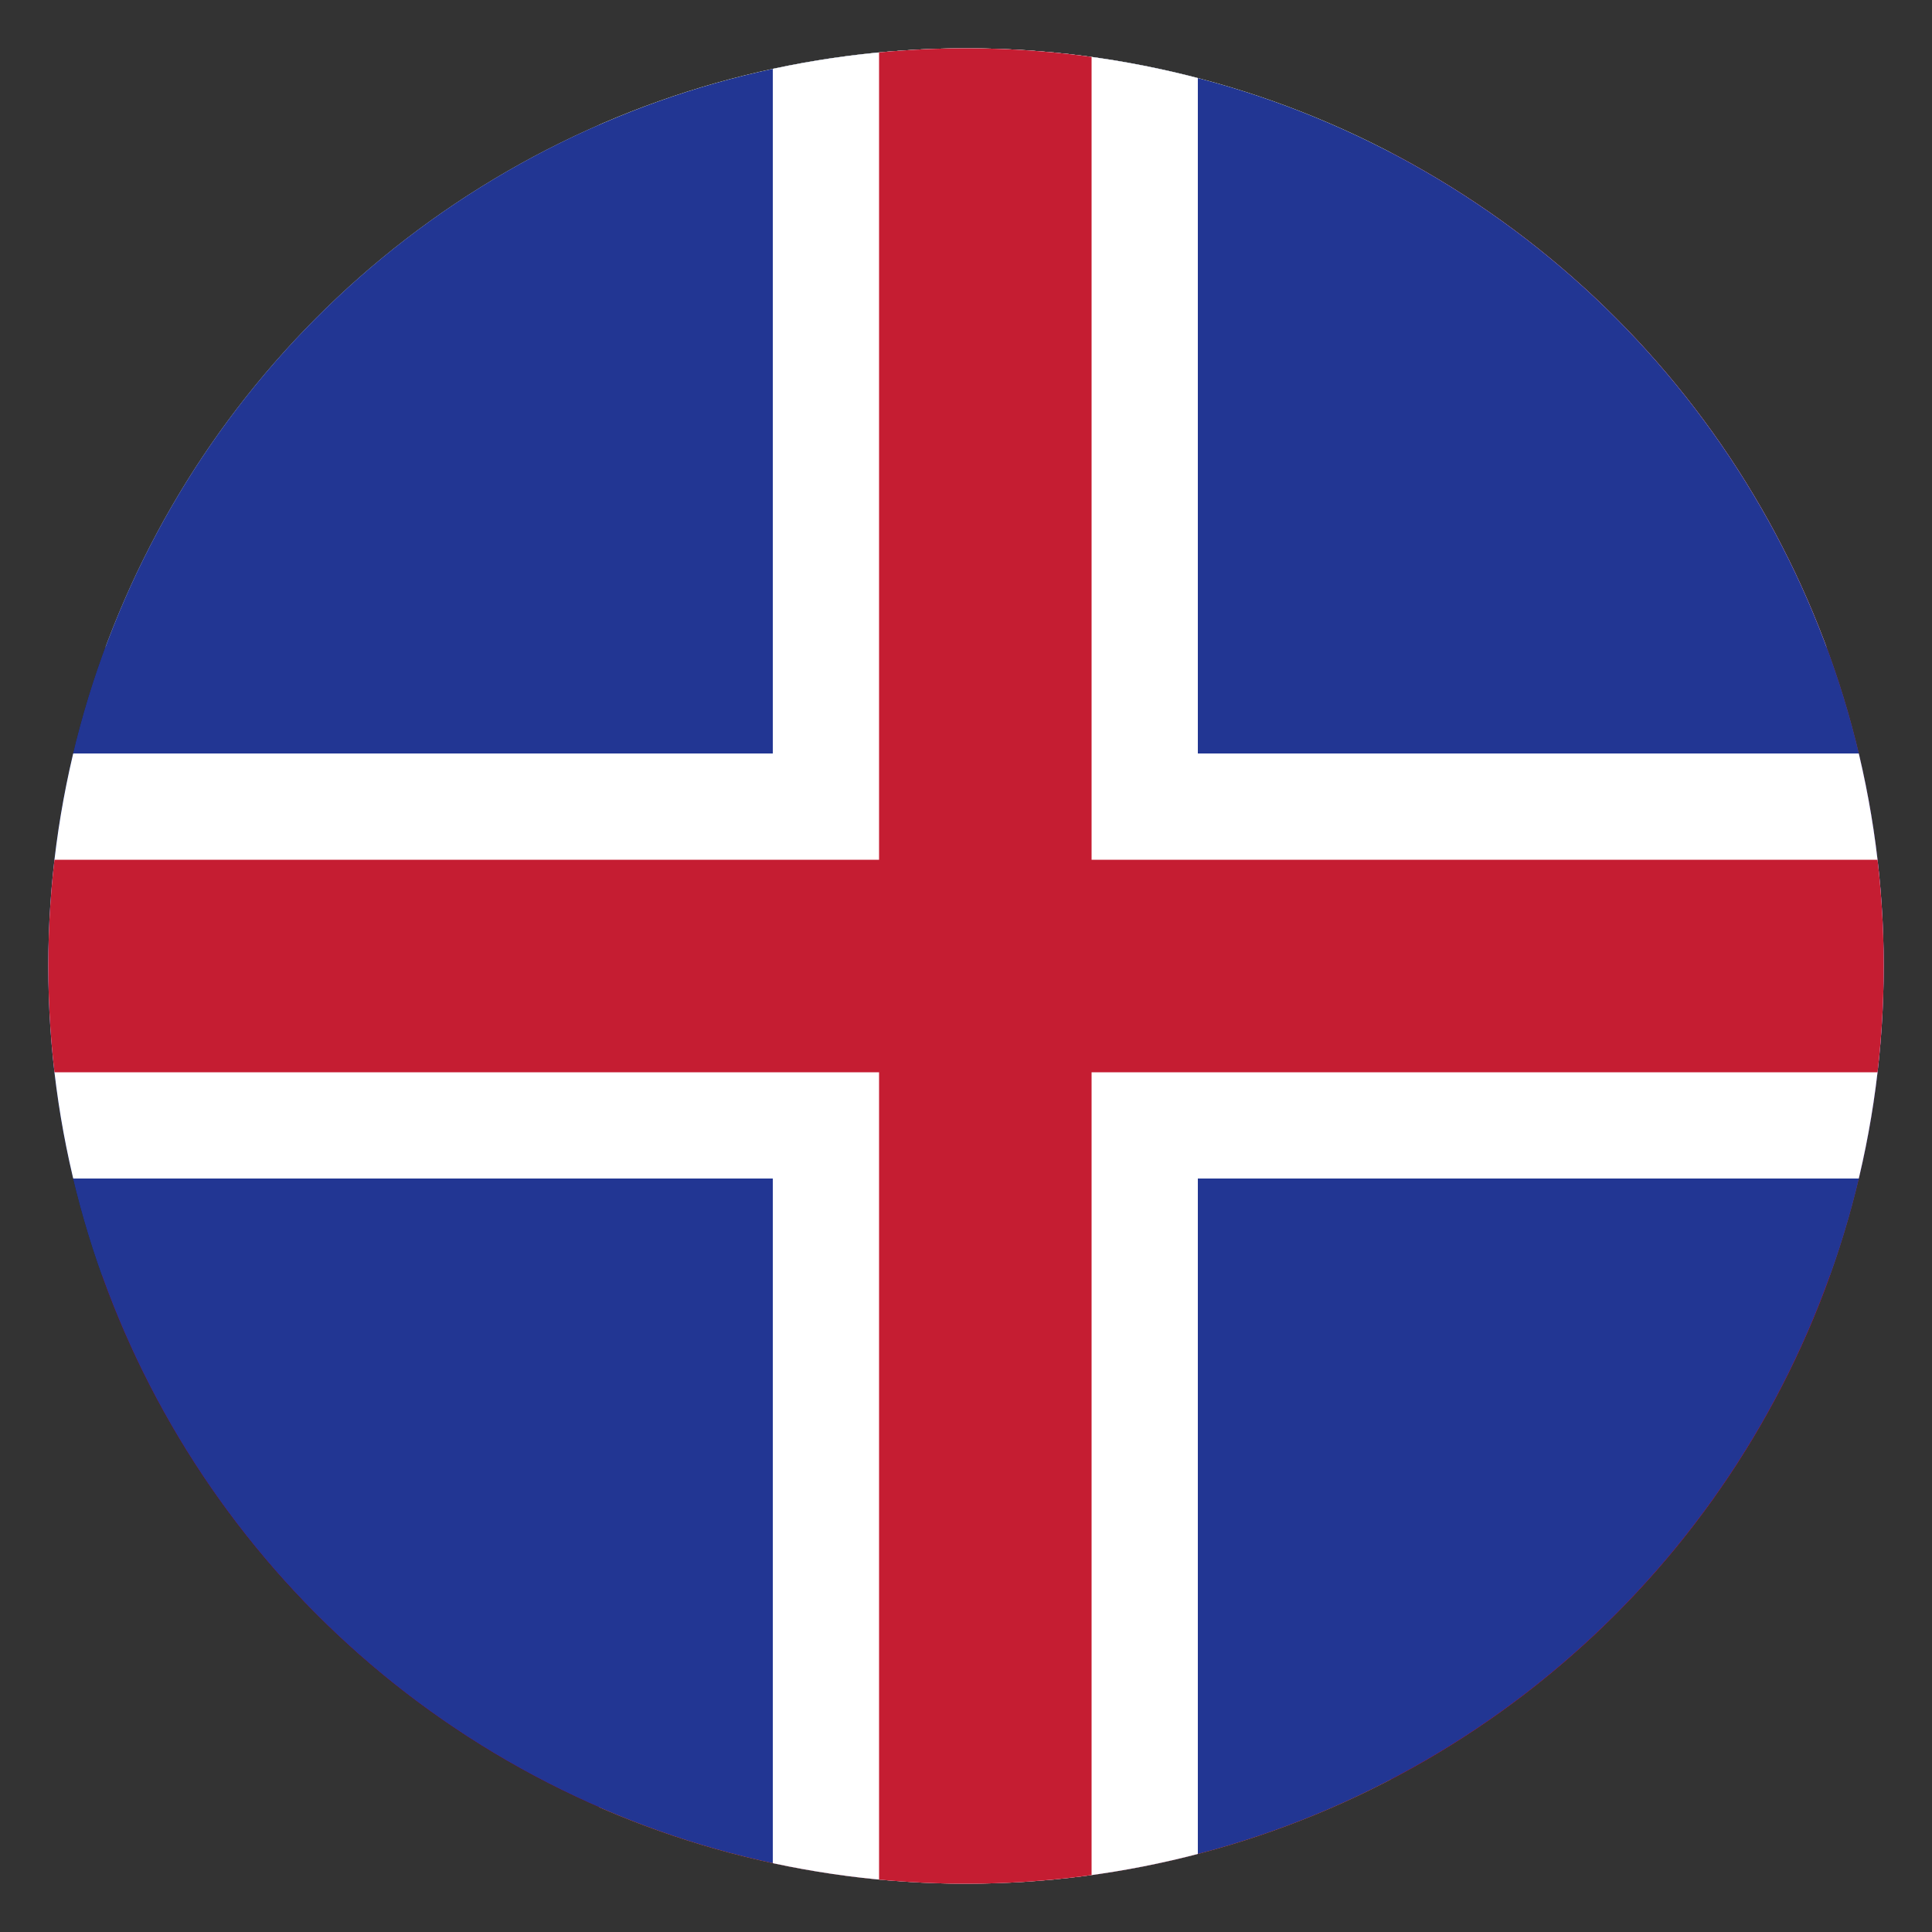
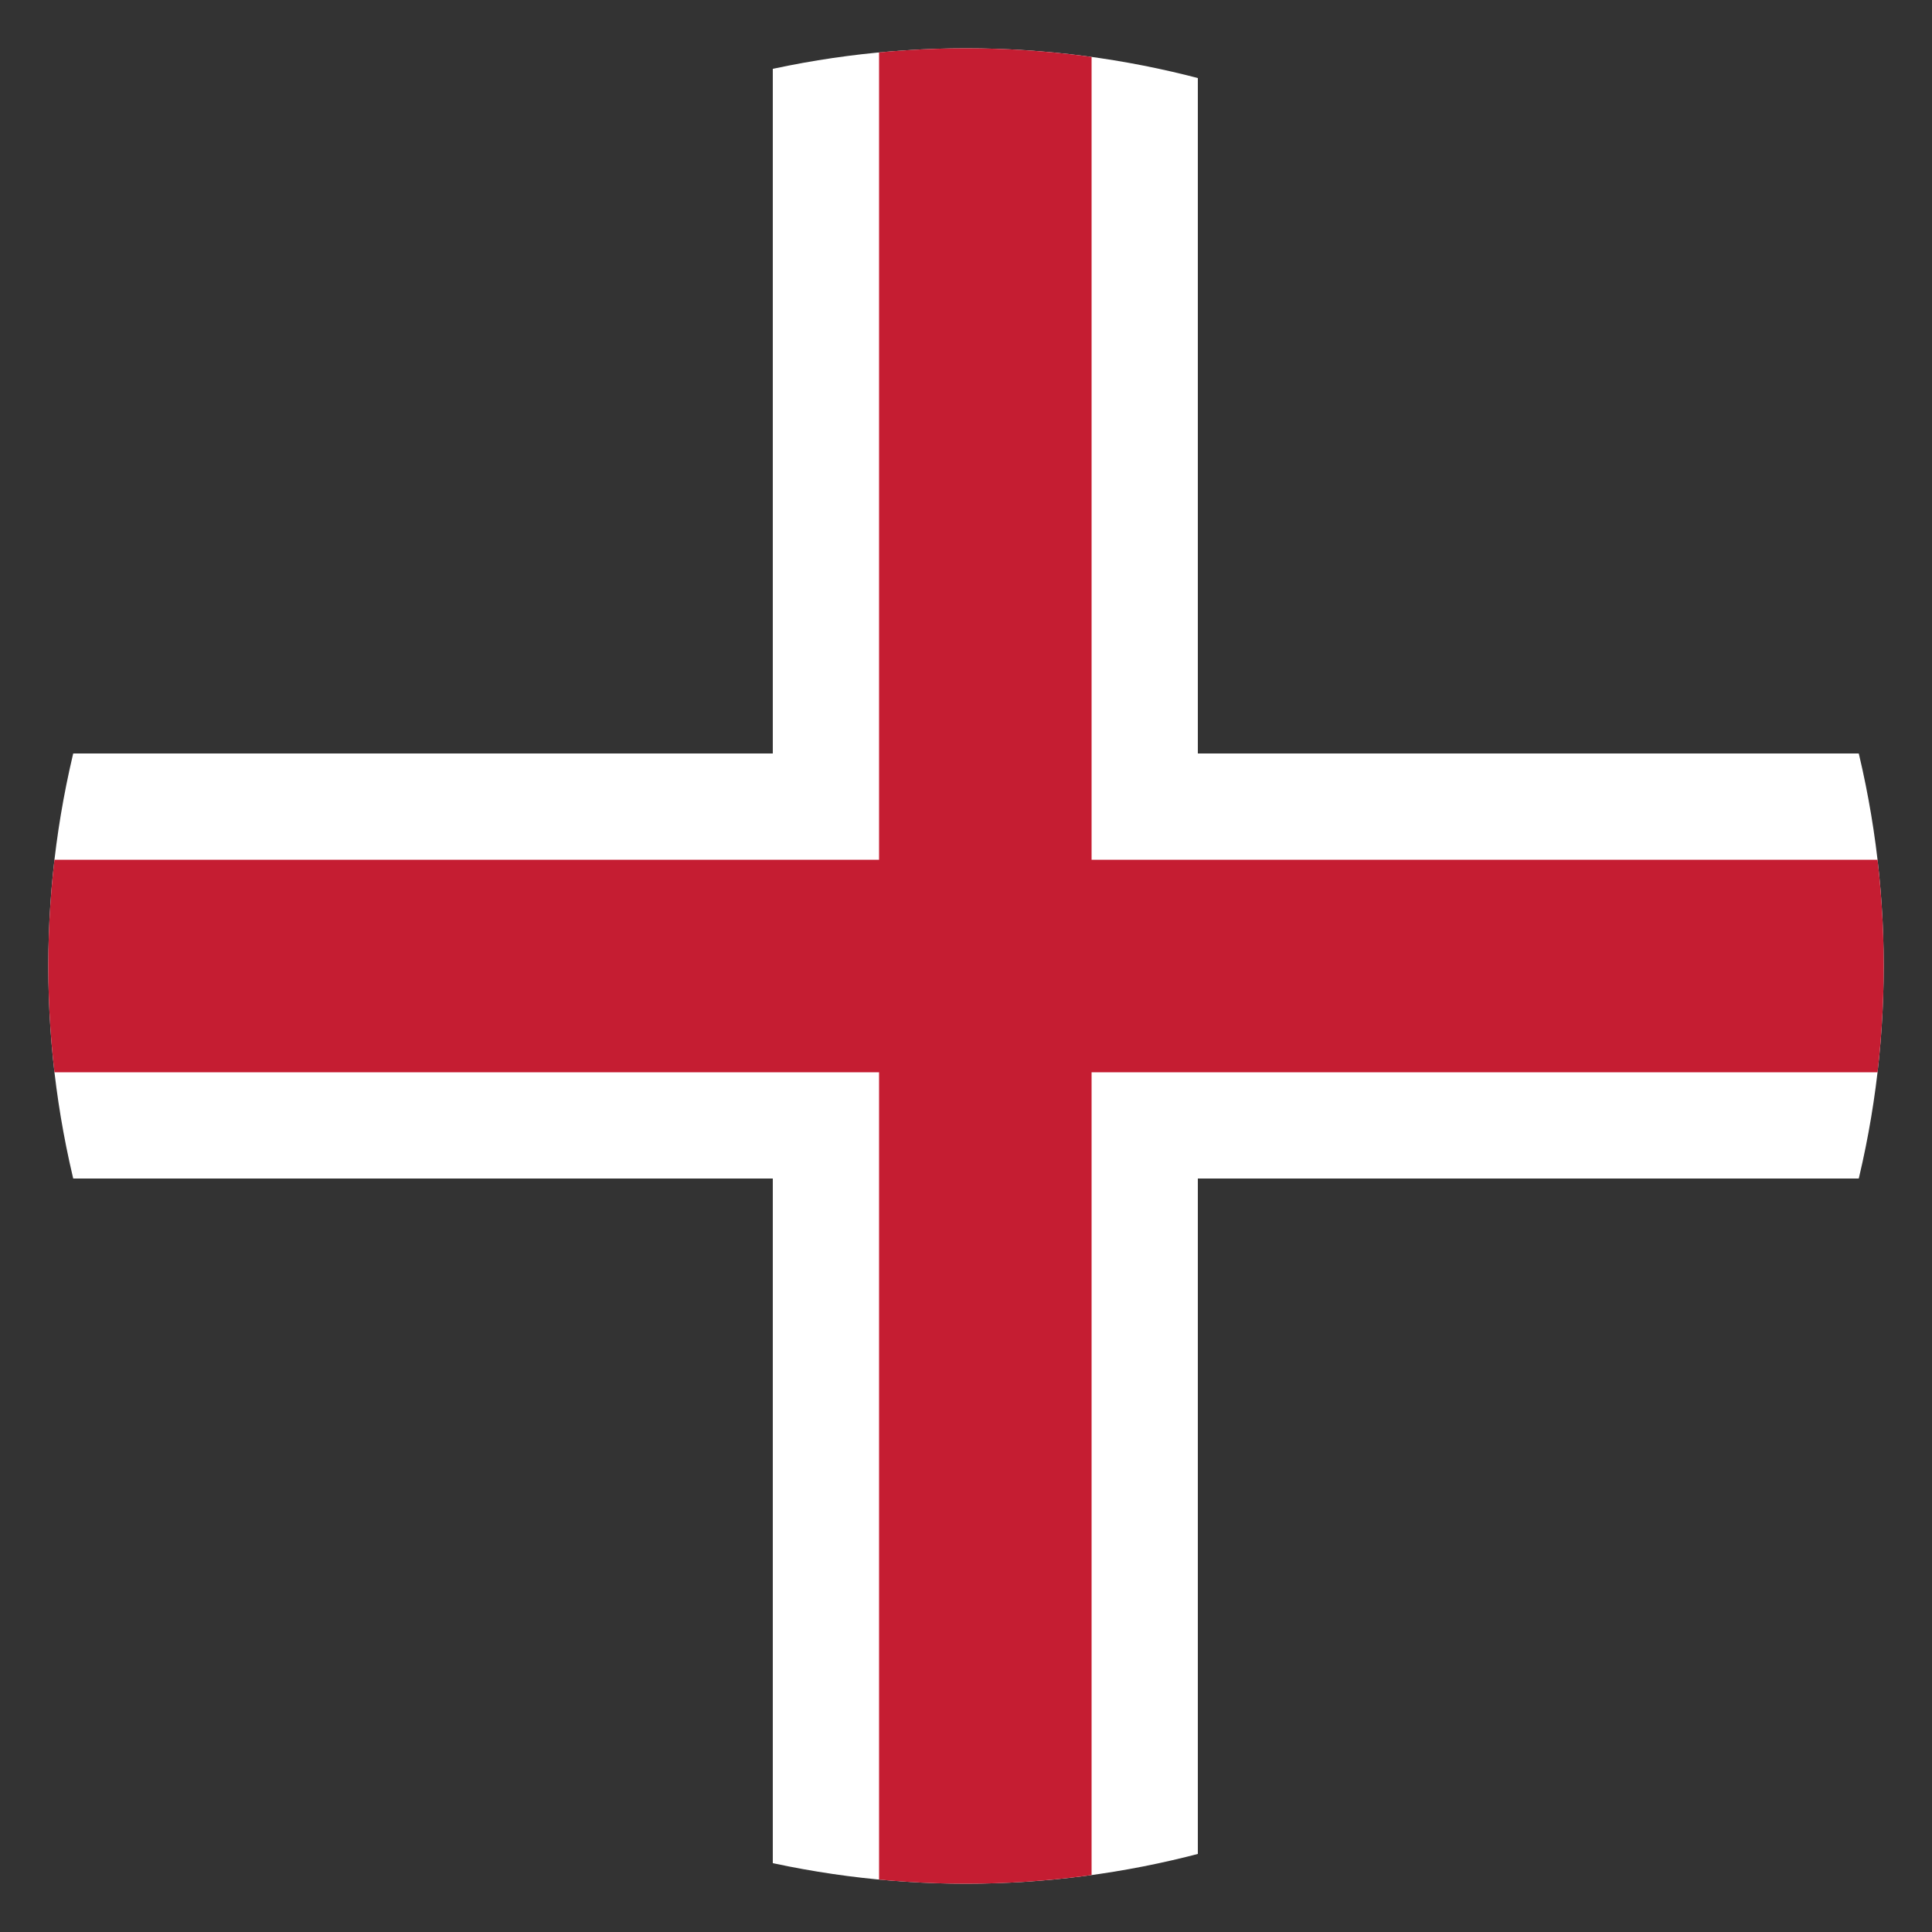
<svg xmlns="http://www.w3.org/2000/svg" enable-background="new 0 0 20 20" viewBox="0 0 20 20">
  <rect x="0" y="0" width="20" height="20" fill="#333333" stroke="none" />
  <clipPath id="a">
-     <circle cx="10" cy="10" r="9.5" />
-   </clipPath>
+     </clipPath>
  <clipPath id="b">
    <path d="m-2 .2h24.5v19.6h-24.5z" />
  </clipPath>
  <clipPath id="c">
-     <circle cx="10" cy="10" r="9.5" />
-   </clipPath>
+     </clipPath>
  <clipPath id="d">
    <path d="m-7 .2h33.6v19.6h-33.6z" />
  </clipPath>
  <clipPath id="e">
    <circle cx="10" cy="10" r="9.5" />
  </clipPath>
  <clipPath id="f">
    <path d="m.4.2h33.6v19.6h-33.6z" />
  </clipPath>
  <g clip-path="url(#a)">
    <path clip-path="url(#b)" d="m-2 .2h8.2v19.6h-8.2z" />
    <path clip-path="url(#b)" d="m6.2.2h8.2v19.6h-8.2z" fill="#ffe936" />
    <path clip-path="url(#b)" d="m14.4.2h8.2v19.6h-8.2z" fill="#ff0f21" />
  </g>
  <g clip-path="url(#c)">
    <path clip-path="url(#d)" d="m-7 .2h33.6v6.5h-33.6z" fill="#f4f4f4" />
    <path clip-path="url(#d)" d="m-7 6.7h33.6v6.5h-33.6z" fill="#323e95" />
    <path clip-path="url(#d)" d="m-7 13.2h33.6v6.5h-33.6z" fill="#d8001e" />
  </g>
  <g clip-path="url(#e)">
-     <path clip-path="url(#f)" d="m.4.2h33.6v19.6h-33.6z" fill="#223693" />
    <path clip-path="url(#f)" d="m8 .2h4.4v19.6h-4.4z" fill="#fff" />
    <path clip-path="url(#f)" d="m.4 7.8h33.6v4.4h-33.6z" fill="#fff" />
    <g fill="#c51d32">
      <path clip-path="url(#f)" d="m9.1.2h2.2v19.6h-2.2z" />
      <path clip-path="url(#f)" d="m.4 8.9h33.6v2.2h-33.6z" />
    </g>
  </g>
</svg>